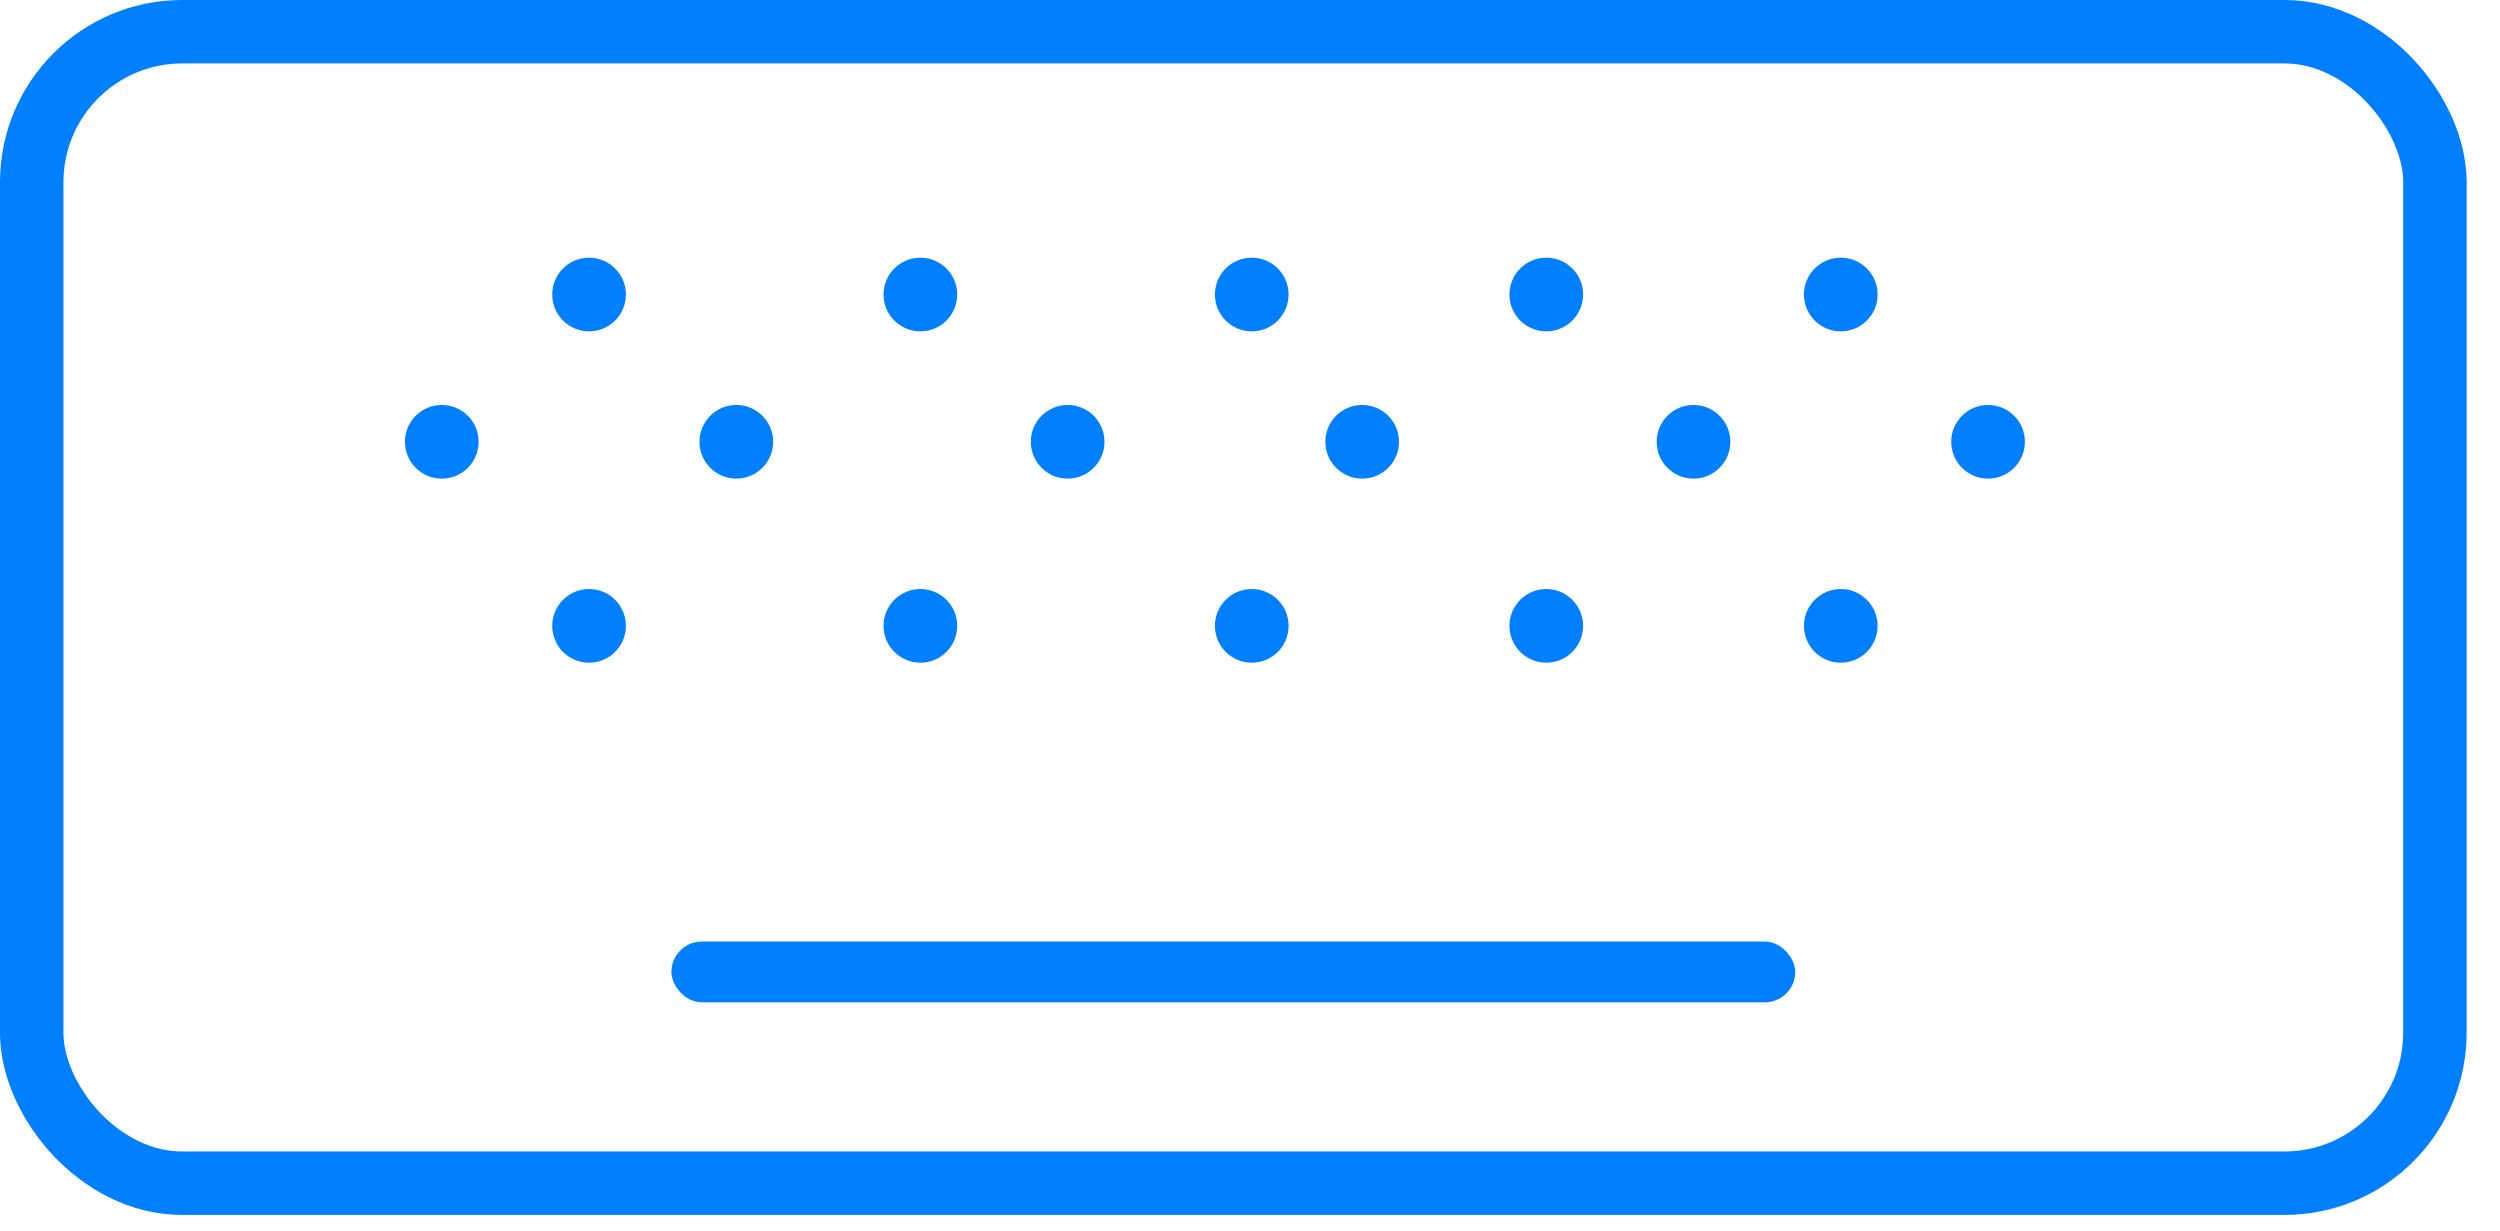
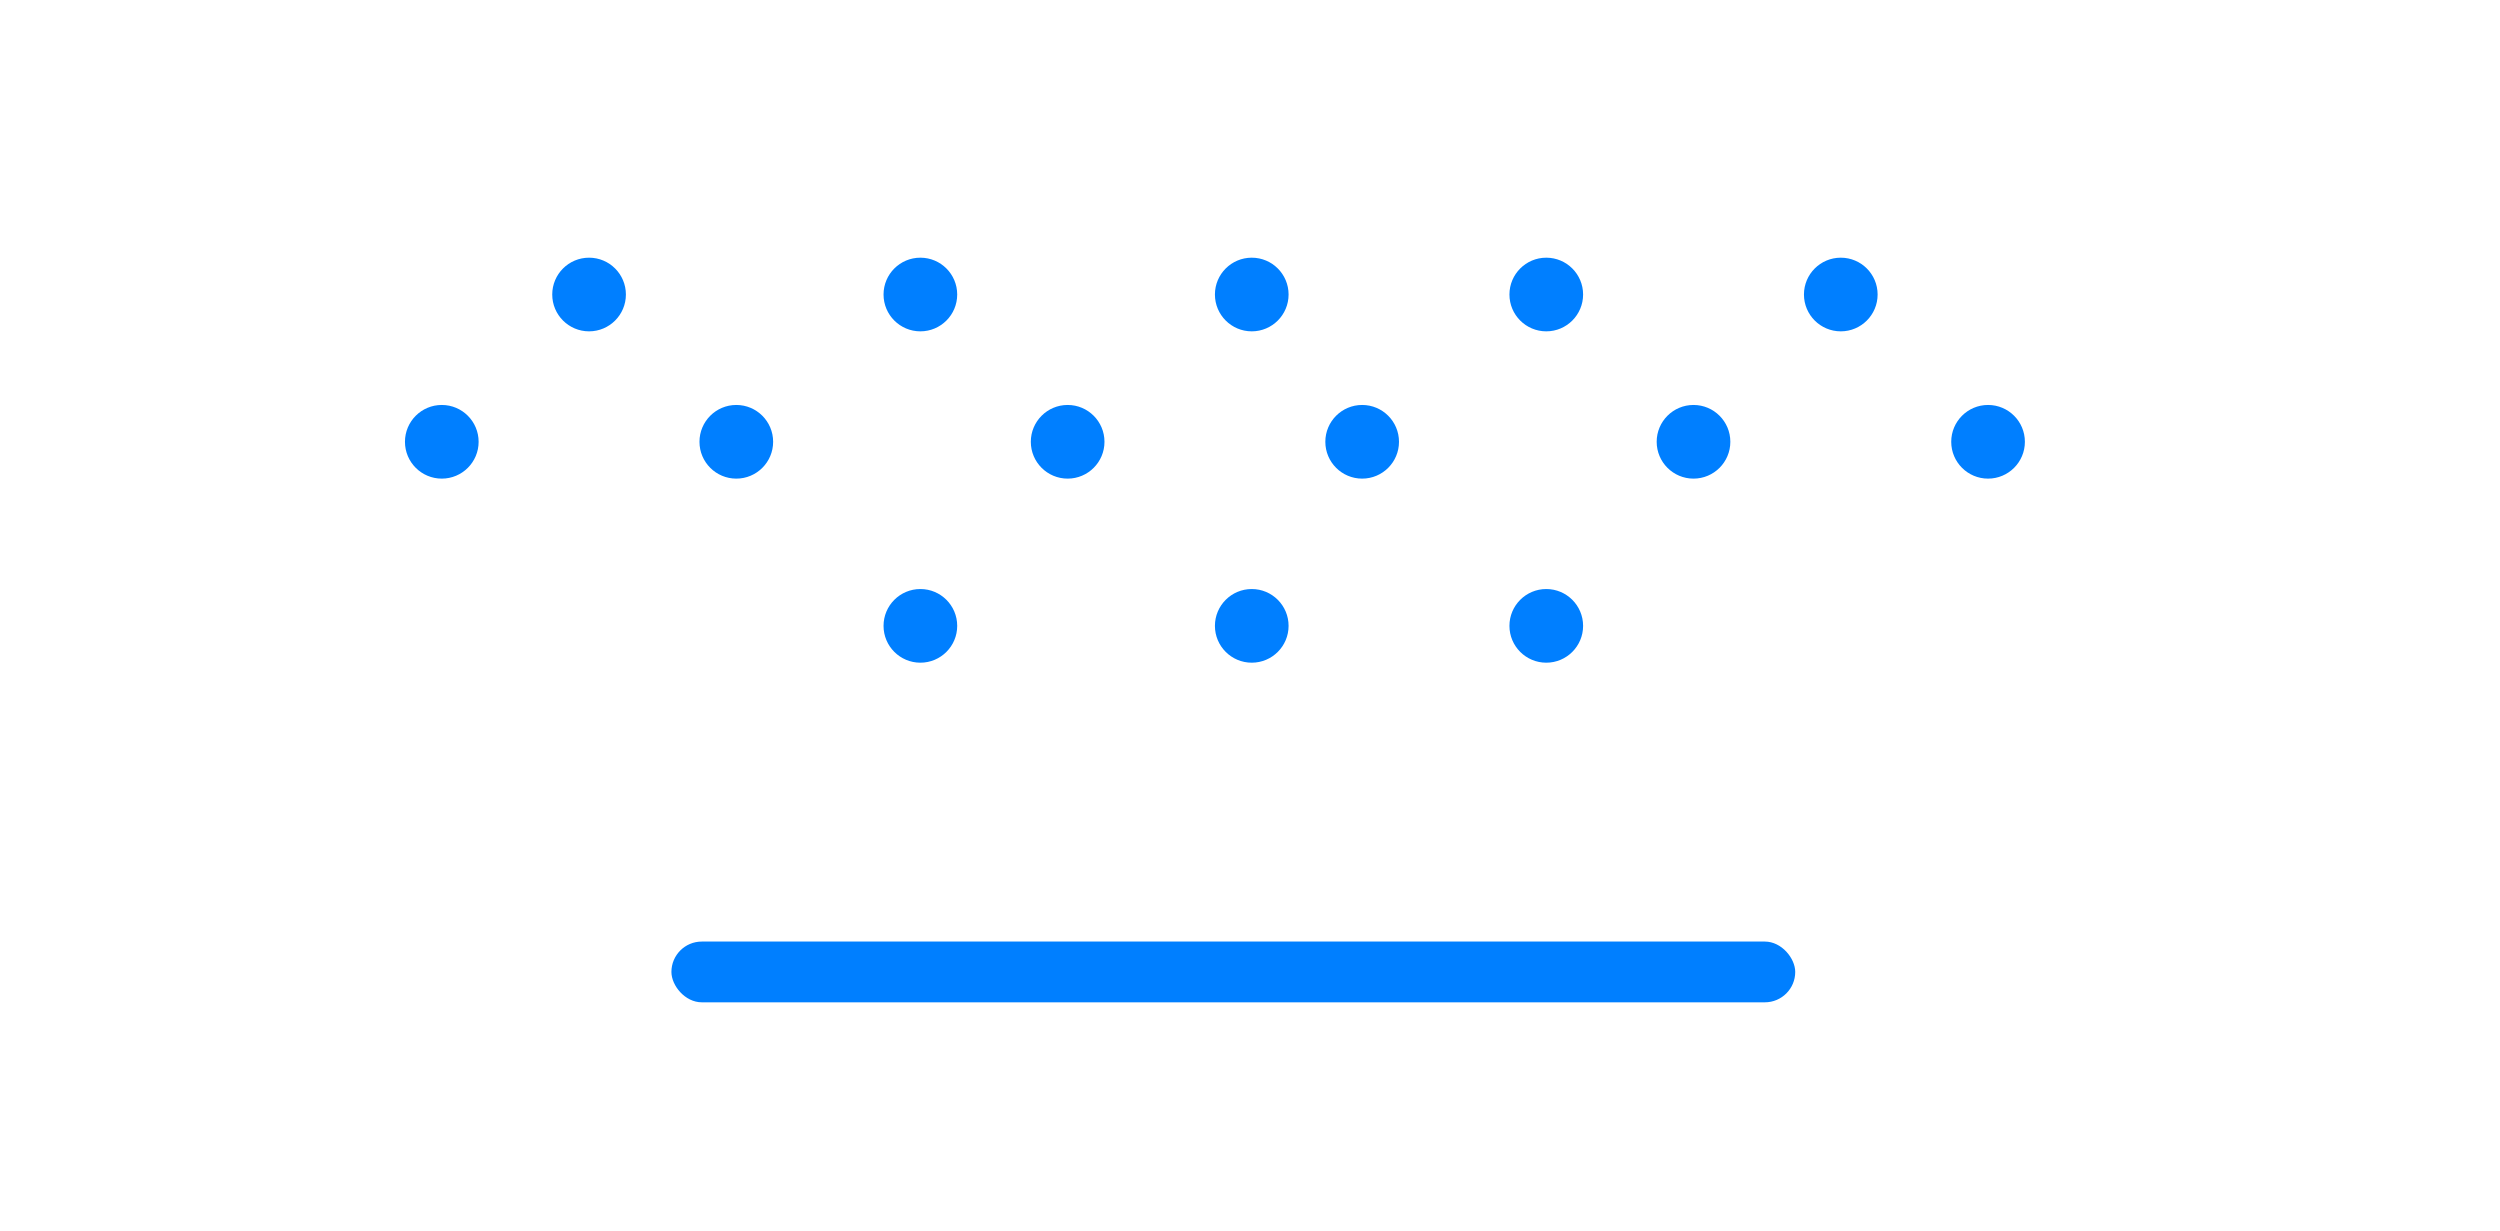
<svg xmlns="http://www.w3.org/2000/svg" width="67" height="33" viewBox="0 0 67 33" fill="none">
-   <rect x="0.85" y="0.85" width="64.406" height="30.86" rx="4.034" stroke="#007FFF" stroke-width="1.7" />
  <circle cx="15.787" cy="7.893" r="0.987" fill="#007FFF" />
-   <circle cx="15.787" cy="16.773" r="0.987" fill="#007FFF" />
  <circle cx="11.84" cy="11.84" r="0.987" fill="#007FFF" />
  <circle cx="24.666" cy="7.893" r="0.987" fill="#007FFF" />
  <circle cx="24.666" cy="16.773" r="0.987" fill="#007FFF" />
  <circle cx="19.733" cy="11.84" r="0.987" fill="#007FFF" />
  <circle cx="33.547" cy="7.893" r="0.987" fill="#007FFF" />
  <circle cx="33.547" cy="16.773" r="0.987" fill="#007FFF" />
  <circle cx="28.613" cy="11.84" r="0.987" fill="#007FFF" />
  <circle cx="41.44" cy="7.893" r="0.987" fill="#007FFF" />
  <circle cx="49.333" cy="7.893" r="0.987" fill="#007FFF" />
  <circle cx="41.44" cy="16.773" r="0.987" fill="#007FFF" />
-   <circle cx="49.333" cy="16.773" r="0.987" fill="#007FFF" />
  <circle cx="36.506" cy="11.84" r="0.987" fill="#007FFF" />
  <circle cx="45.386" cy="11.84" r="0.987" fill="#007FFF" />
  <circle cx="53.28" cy="11.84" r="0.987" fill="#007FFF" />
  <rect x="17.994" y="25.234" width="30.118" height="1.628" rx="0.814" fill="#007FFF" />
</svg>